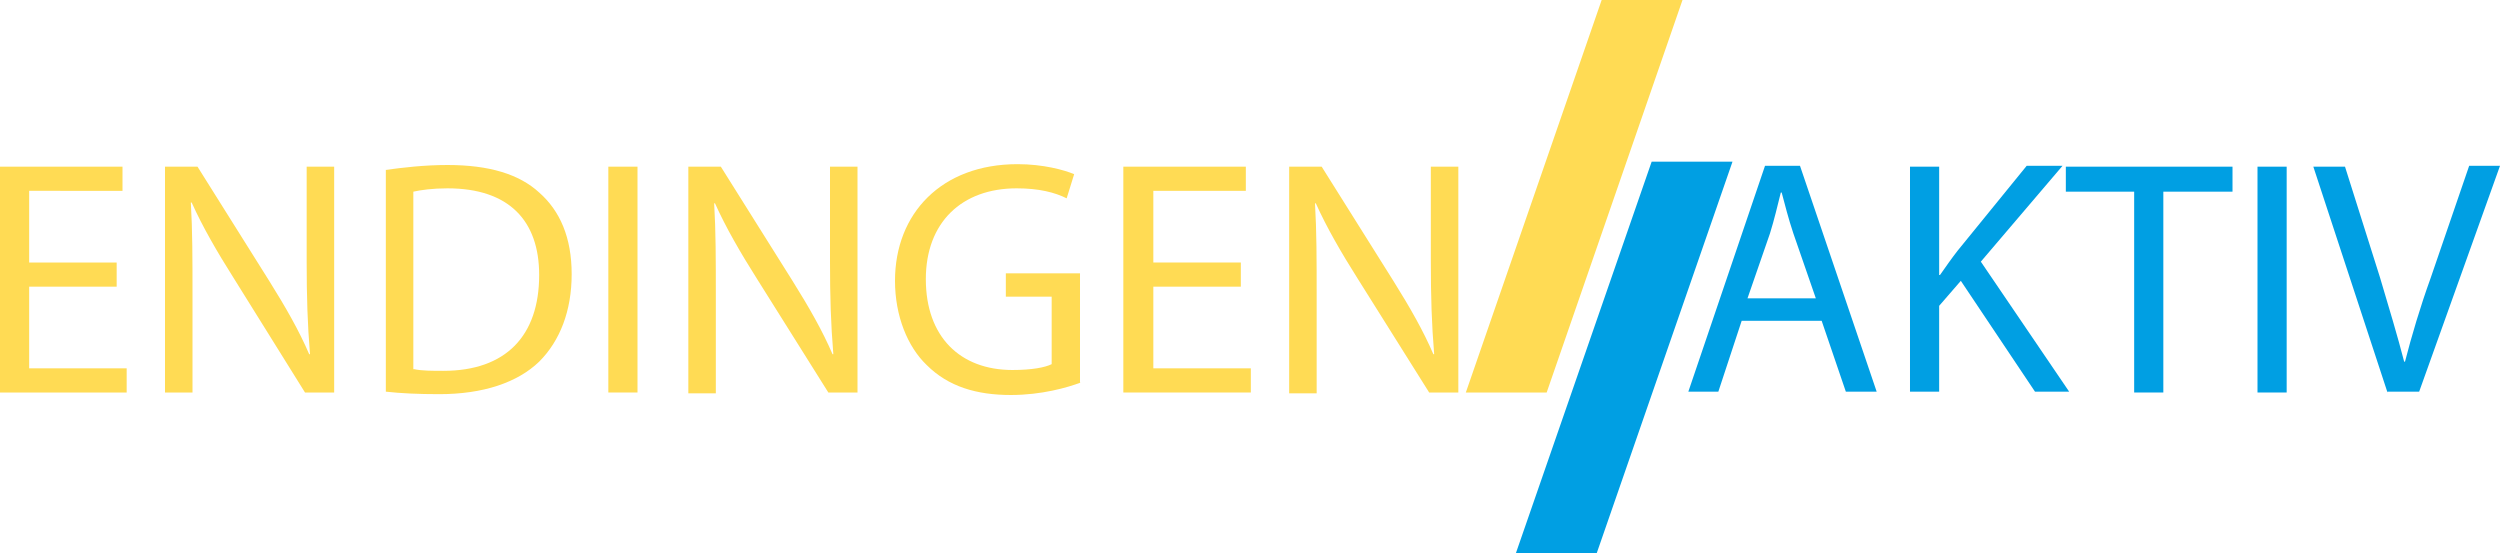
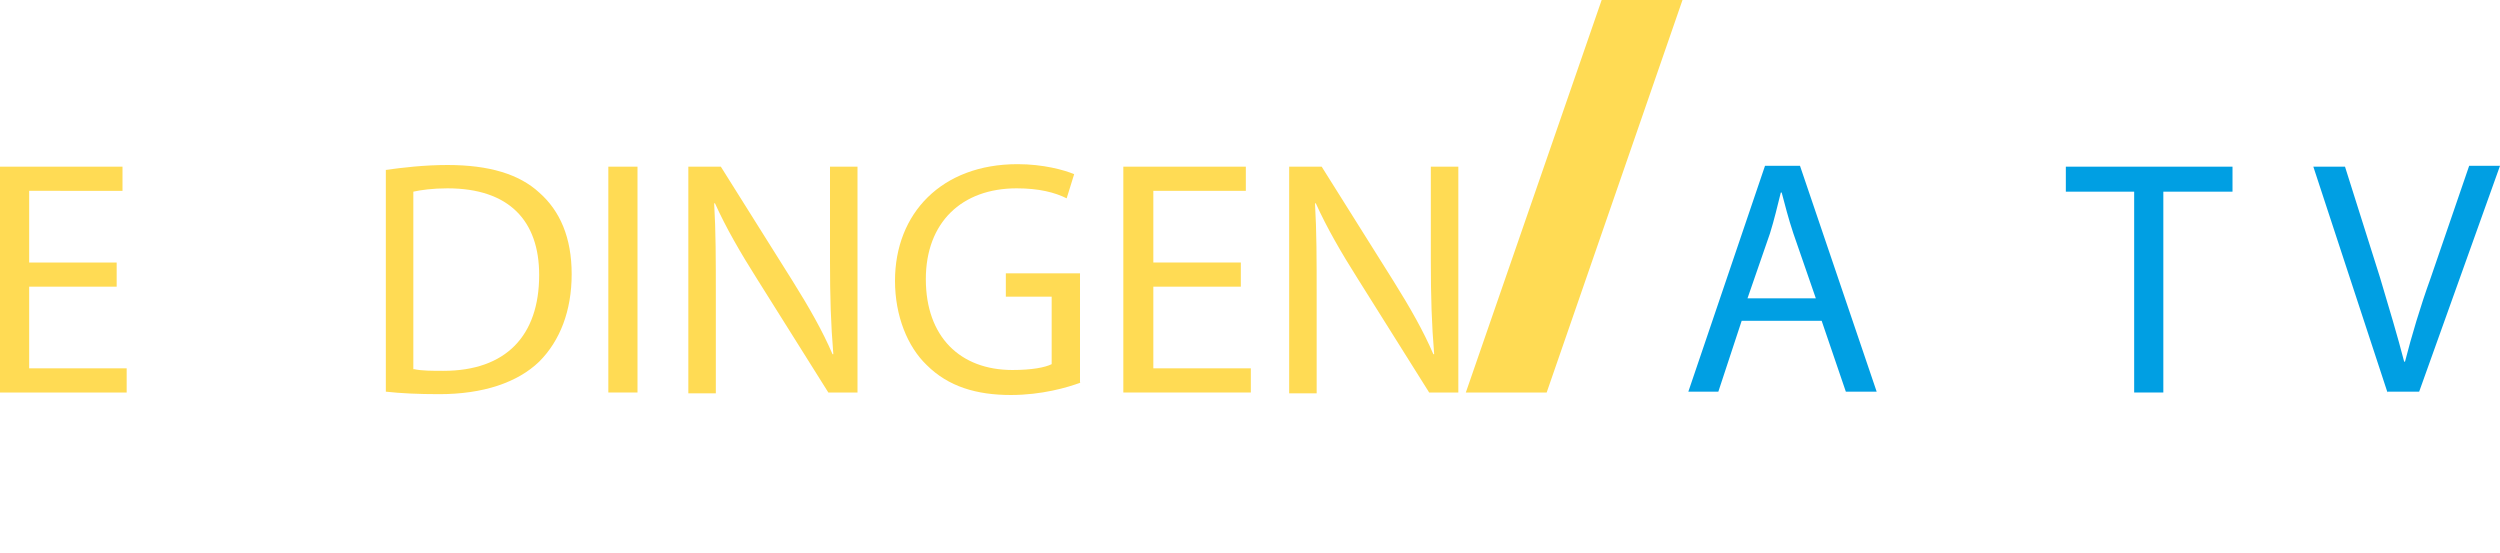
<svg xmlns="http://www.w3.org/2000/svg" version="1.1" id="Ebene_1" x="0px" y="0px" viewBox="0 0 300 66.4" style="enable-background:new 0 0 300 66.4;" xml:space="preserve">
  <style type="text/css">
	.st0{fill:#FFDB54;}
	.st1{fill:#009FE3;}
	.st2{fill-rule:evenodd;clip-rule:evenodd;fill:#FFDB54;}
	.st3{fill-rule:evenodd;clip-rule:evenodd;fill:#009FE3;}
</style>
  <g>
    <g>
      <path class="st0" d="M14,34.4H3.5v9.8h11.7v2.9H0V20h14.7v2.9H3.5v8.6H14V34.4z" />
-       <path class="st0" d="M19.8,47.1V20h3.9l8.6,13.7c2,3.2,3.6,6,4.8,8.8l0.1,0c-0.3-3.6-0.4-6.9-0.4-11.1V20h3.3v27.1h-3.5L28,33.3    c-1.9-3-3.7-6.1-5-9l-0.1,0c0.2,3.4,0.2,6.7,0.2,11.2v11.6H19.8z" />
      <path class="st0" d="M46.2,20.4c2.2-0.3,4.7-0.6,7.5-0.6c5,0,8.6,1.1,11,3.3c2.5,2.2,3.9,5.4,3.9,9.8c0,4.4-1.4,8-3.9,10.5    c-2.6,2.5-6.7,3.9-12,3.9c-2.5,0-4.6-0.1-6.4-0.3V20.4z M49.7,44.3c0.9,0.2,2.2,0.2,3.5,0.2c7.5,0,11.5-4.2,11.5-11.5    c0-6.5-3.6-10.4-11-10.4c-1.8,0-3.2,0.2-4.1,0.4V44.3z" />
      <path class="st0" d="M76.5,20v27.1h-3.5V20H76.5z" />
      <path class="st0" d="M82.6,47.1V20h3.9l8.6,13.7c2,3.2,3.6,6,4.8,8.8l0.1,0c-0.3-3.6-0.4-6.9-0.4-11.1V20h3.3v27.1h-3.5l-8.6-13.7    c-1.9-3-3.7-6.1-5-9l-0.1,0c0.2,3.4,0.2,6.7,0.2,11.2v11.6H82.6z" />
      <path class="st0" d="M129.7,45.9c-1.6,0.6-4.7,1.5-8.4,1.5c-4.1,0-7.5-1-10.1-3.6c-2.3-2.2-3.8-5.9-3.8-10.1c0-8.1,5.6-14,14.7-14    c3.1,0,5.6,0.7,6.8,1.2l-0.9,2.9c-1.4-0.7-3.3-1.2-6-1.2c-6.6,0-10.9,4.1-10.9,10.9c0,6.9,4.1,10.9,10.4,10.9    c2.3,0,3.9-0.3,4.7-0.7v-8.1h-5.5v-2.8h8.9V45.9z" />
      <path class="st0" d="M148.9,34.4h-10.5v9.8h11.7v2.9h-15.3V20h14.7v2.9h-11.1v8.6h10.5V34.4z" />
      <path class="st0" d="M154.7,47.1V20h3.9l8.6,13.7c2,3.2,3.6,6,4.8,8.8l0.1,0c-0.3-3.6-0.4-6.9-0.4-11.1V20h3.3v27.1h-3.5    l-8.6-13.7c-1.9-3-3.7-6.1-5-9l-0.1,0c0.2,3.4,0.2,6.7,0.2,11.2v11.6H154.7z" />
    </g>
    <g>
      <path class="st1" d="M209,38.5l-2.8,8.5h-3.6l9.2-27.1h4.2l9.2,27.1h-3.7l-2.9-8.5H209z M217.9,35.8l-2.7-7.8    c-0.6-1.8-1-3.4-1.4-4.9h-0.1c-0.4,1.6-0.8,3.3-1.3,4.9l-2.7,7.8H217.9z" />
-       <path class="st1" d="M229.2,20h3.5V33h0.1c0.7-1,1.4-2,2.1-2.9l8.3-10.2h4.3l-9.8,11.5l10.6,15.6h-4.1l-8.9-13.3l-2.6,3v10.3h-3.5    V20z" />
      <path class="st1" d="M256.1,23h-8.2v-3h20v3h-8.3v24.1h-3.5V23z" />
-       <path class="st1" d="M274.4,20v27.1h-3.5V20H274.4z" />
      <path class="st1" d="M286.5,47.1L277.6,20h3.8l4.2,13.3c1.1,3.7,2.1,7,2.9,10.1h0.1c0.8-3.1,1.8-6.5,3.1-10.1l4.6-13.4h3.7    l-9.7,27.1H286.5z" />
    </g>
    <polygon class="st2" points="185.6,47.1 175.9,47.1 192.2,0 201.9,0 185.6,47.1  " />
-     <polygon class="st3" points="191.6,66.4 181.9,66.4 198.2,19.4 207.9,19.4 191.6,66.4  " />
  </g>
</svg>